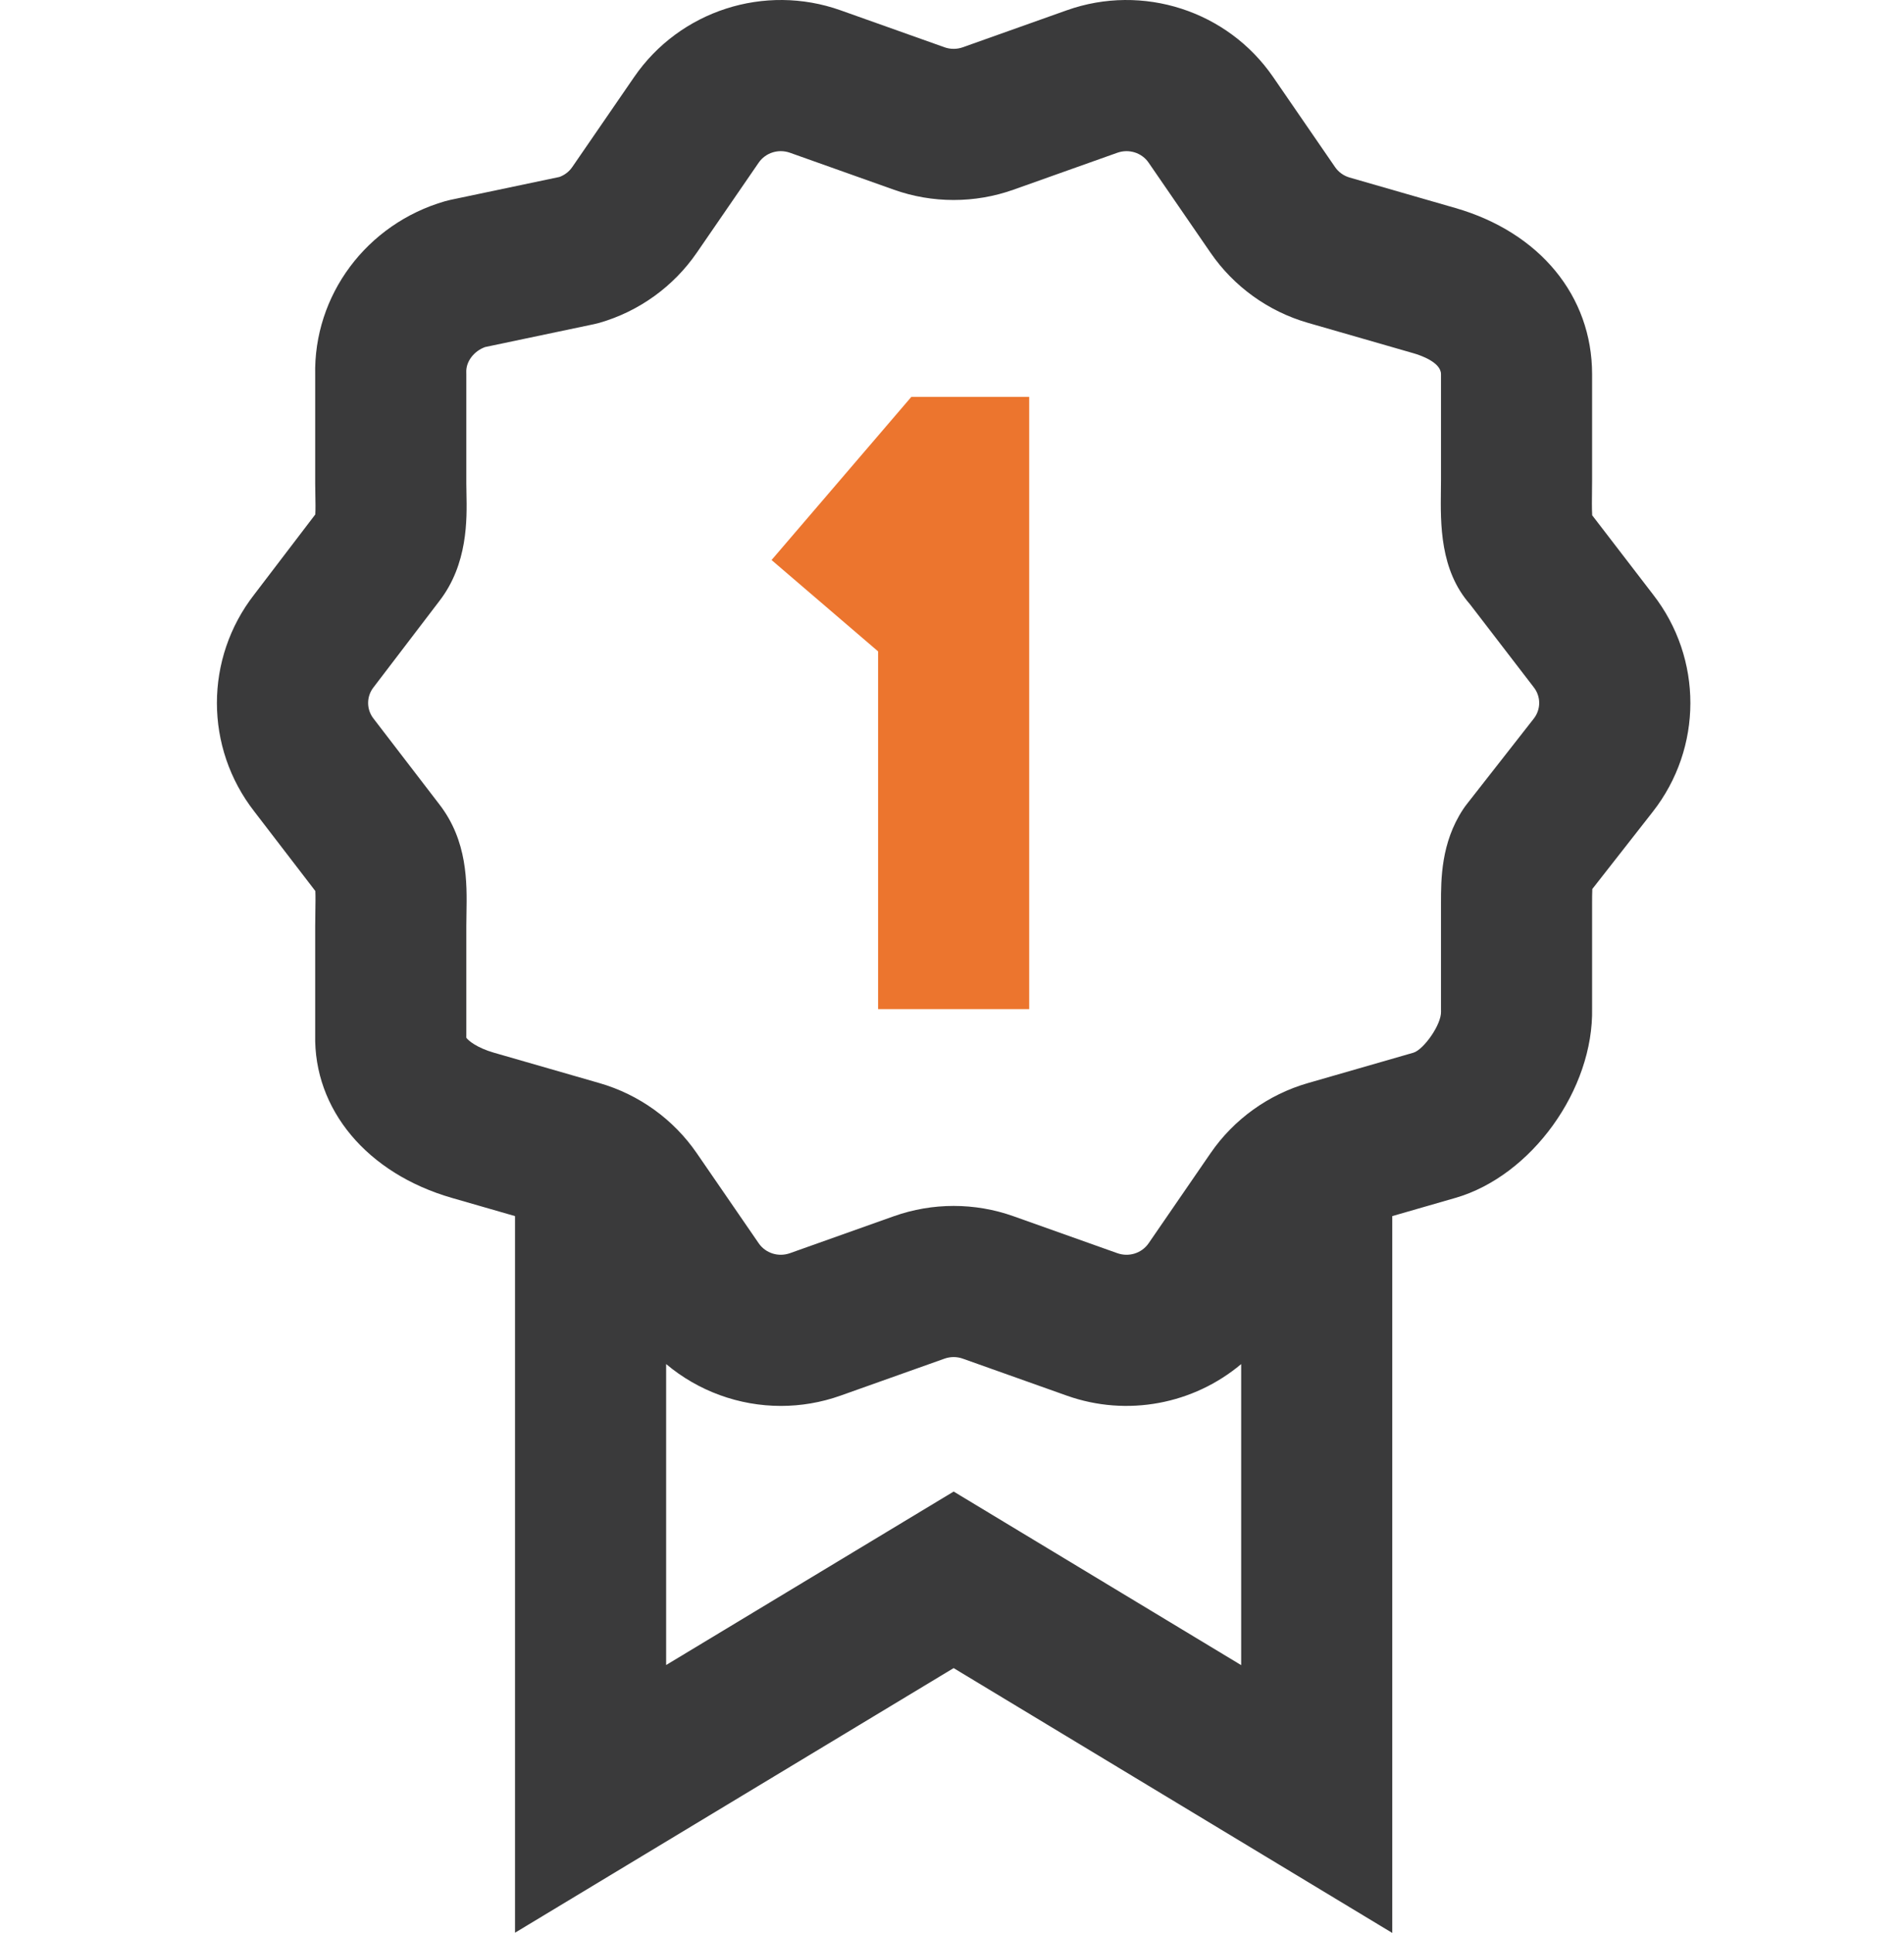
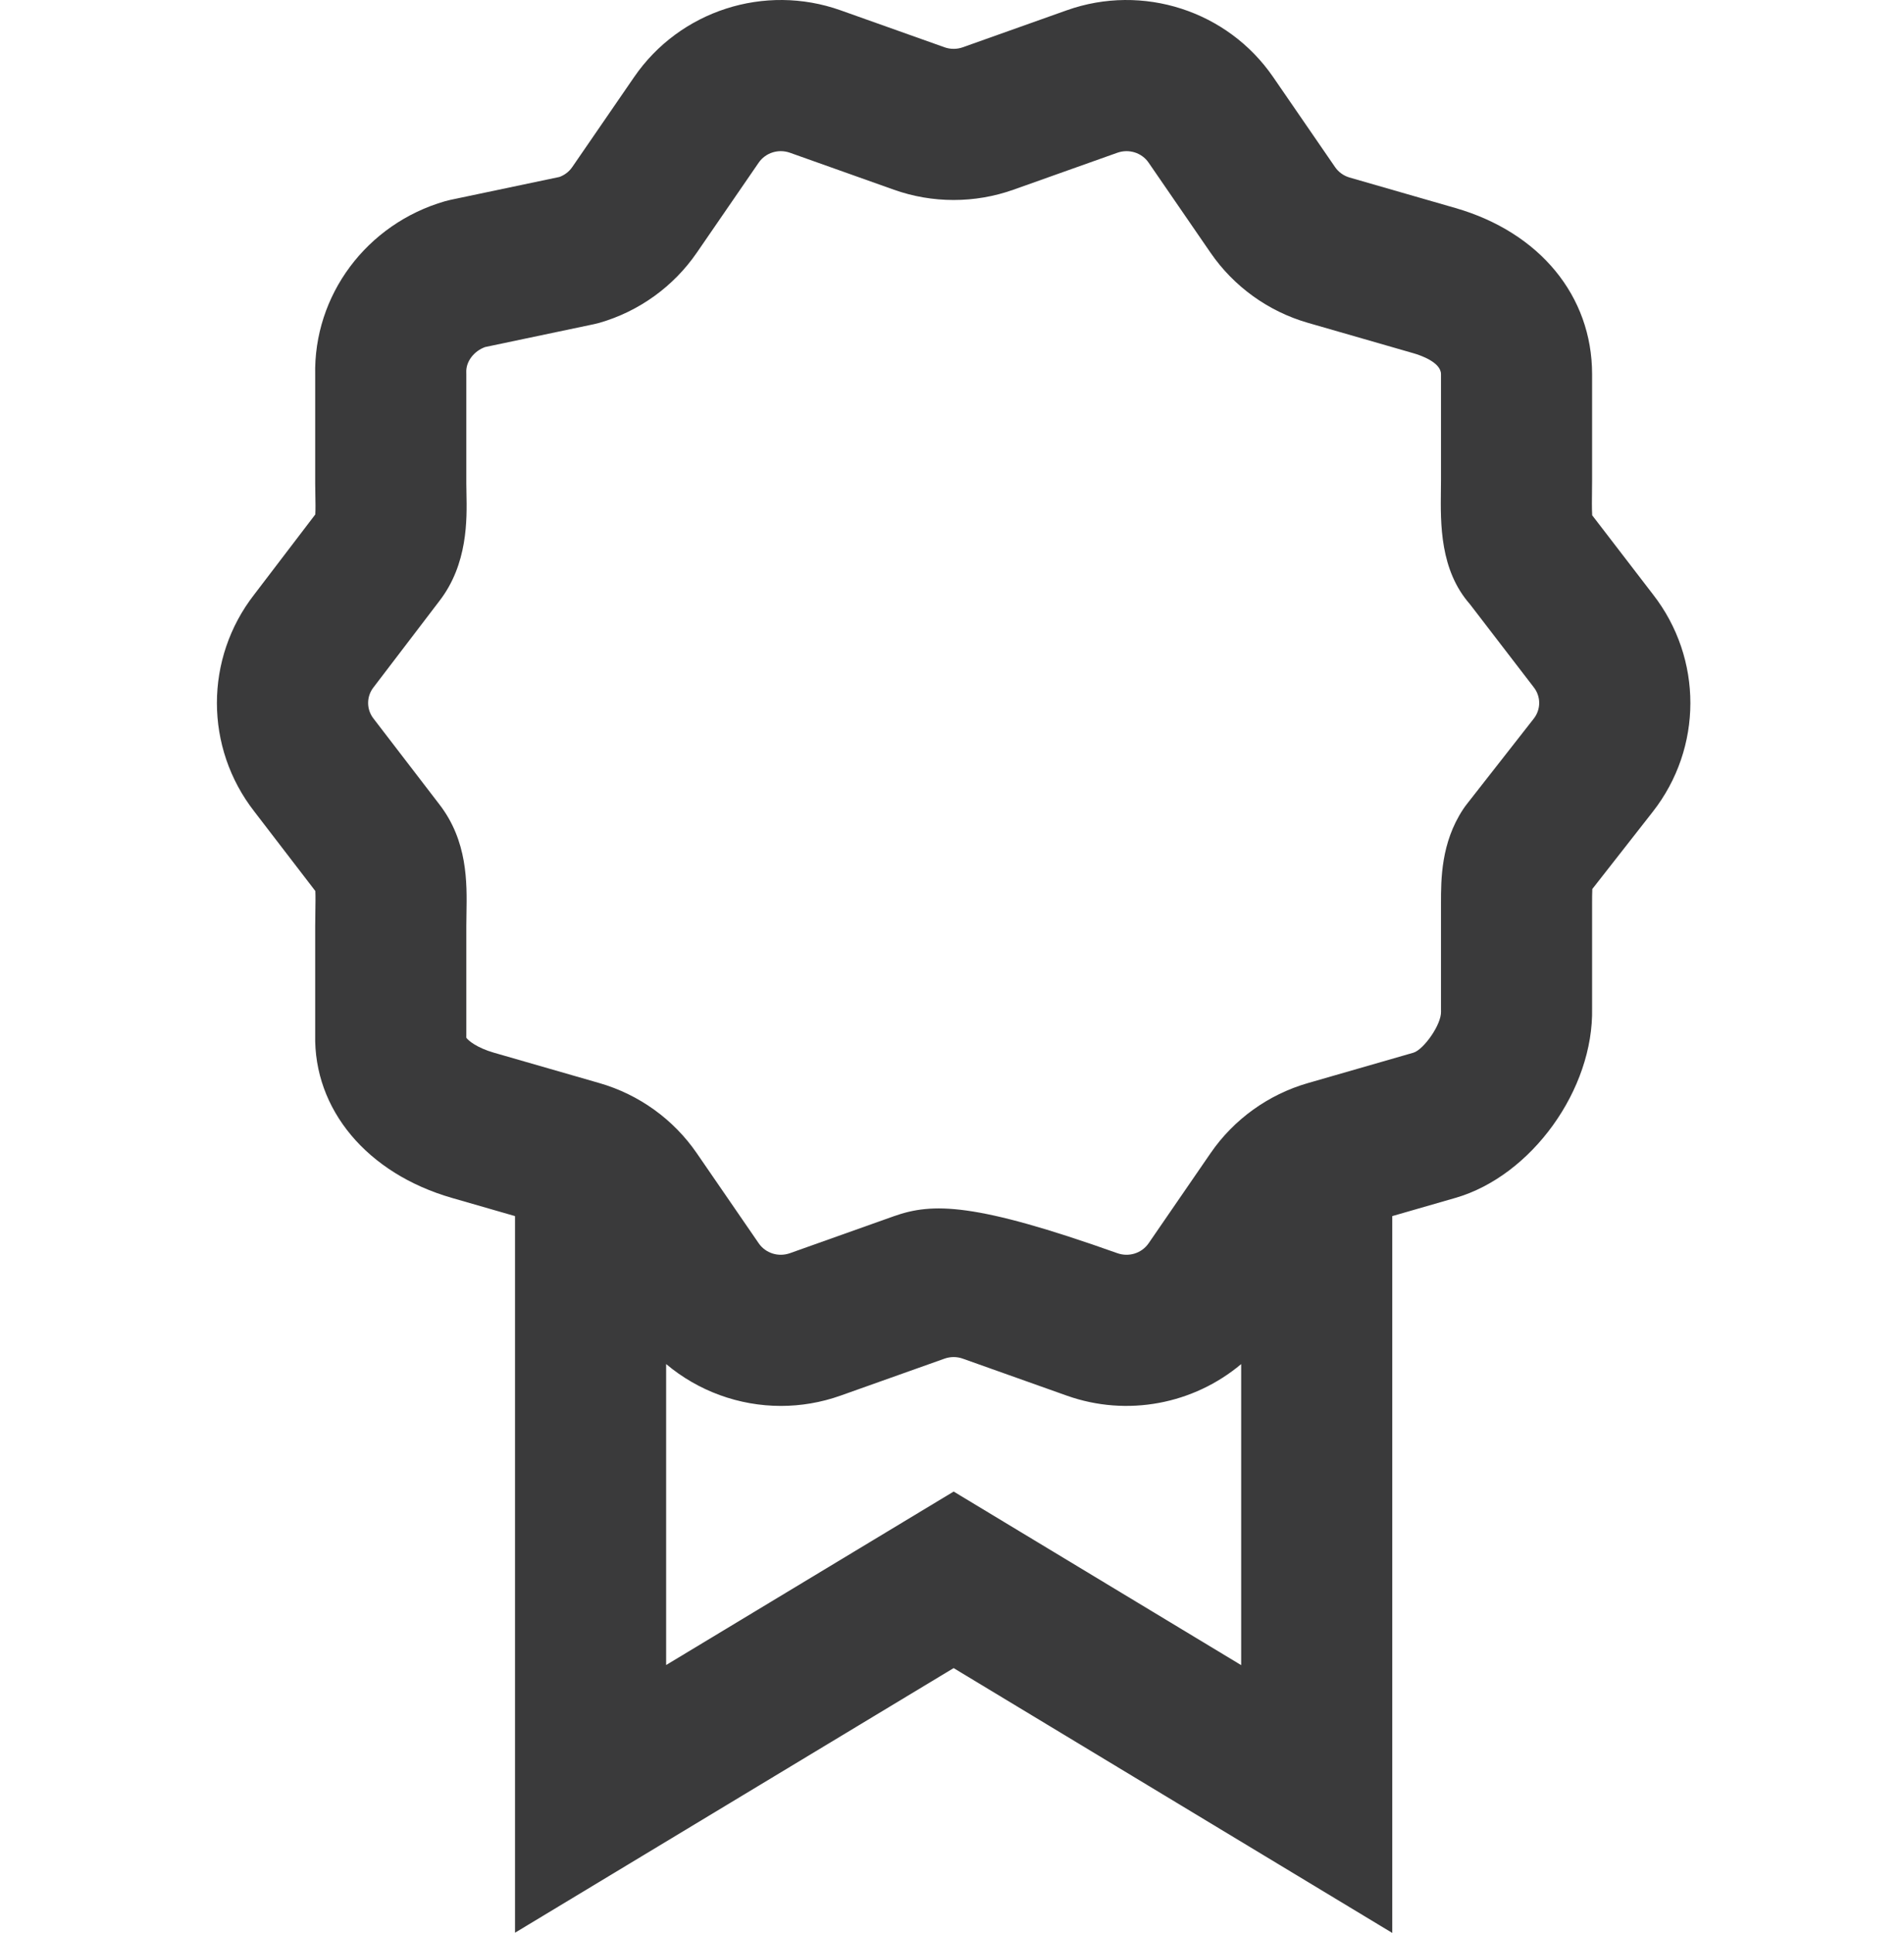
<svg xmlns="http://www.w3.org/2000/svg" width="474px" height="481px" viewBox="0 0 474 481" version="1.1">
  <title>Icons / Services / Qualite</title>
  <desc>Created with Sketch.</desc>
  <g id="Icons-/-Services-/-Qualite" stroke="none" stroke-width="1" fill="none" fill-rule="evenodd">
    <g id="059-medal" transform="translate(54, 0)" fill-rule="nonzero">
-       <path d="M357.512,147.921 L342.374,128.226 C342.274,126.554 342.305,124.065 342.326,122.412 C342.339,121.395 342.351,120.402 342.351,119.451 L342.351,93.117 C342.351,73.654 329.306,57.807 308.309,51.76 L281.993,44.181 C280.512,43.755 279.225,42.832 278.368,41.587 L262.941,19.159 C251.598,2.667 230.469,-4.156 211.563,2.564 L185.687,11.763 C184.219,12.285 182.601,12.286 181.134,11.763 L155.258,2.564 C136.351,-4.158 115.224,2.666 103.878,19.158 L88.453,41.585 C87.683,42.706 86.565,43.563 85.272,44.035 L58.153,49.733 C57.702,49.828 57.258,49.938 56.815,50.065 C37.258,55.697 24,73.49 24.468,93.412 L24.468,120.39 C24.468,121.361 24.488,122.38 24.509,123.427 C24.535,124.743 24.578,126.757 24.491,128.019 L9.287,147.945 C-3.102,163.86 -3.096,186.028 9.307,201.936 L24.503,221.726 C24.572,223 24.537,225.025 24.51,226.604 C24.488,227.85 24.467,229.127 24.467,230.426 L24.467,257.457 C24.054,276.083 37.379,292.01 58.509,298.095 L74.213,302.618 L74.213,480.946 L183.405,415.096 L292.604,481 L292.604,302.619 L308.308,298.096 C327.281,292.631 342.798,271.063 342.35,250.874 L342.35,224.785 C342.35,223.713 342.35,222.253 342.405,221.223 L357.45,202.014 C369.921,186.093 369.94,163.863 357.512,147.921 Z M254.987,414.357 L254.987,414.357 L183.414,371.164 L111.834,414.33 L111.834,339.439 C119.839,346.17 129.99,349.857 140.409,349.856 C145.367,349.856 150.388,349.023 155.258,347.291 L181.133,338.092 C182.601,337.569 184.219,337.569 185.686,338.092 L211.561,347.29 C226.659,352.658 243.167,349.381 254.987,339.448 L254.987,414.357 L254.987,414.357 Z M327.835,178.817 L311.126,200.151 C310.809,200.555 310.51,200.973 310.228,201.401 C304.733,209.74 304.733,218.793 304.733,224.784 L304.733,251.118 C304.733,251.313 304.736,251.509 304.742,251.705 C304.845,255.016 300.402,261.169 297.899,261.948 L271.583,269.527 C261.756,272.357 253.157,278.545 247.375,286.951 L231.95,309.378 C230.245,311.855 227.044,312.87 224.165,311.846 L198.29,302.647 C188.696,299.236 178.129,299.236 168.534,302.647 L142.658,311.846 C139.782,312.869 136.578,311.855 134.875,309.378 L119.448,286.948 C113.666,278.543 105.068,272.356 95.241,269.526 L68.925,261.947 C64.817,260.764 62.599,258.988 62.084,258.231 C62.088,258.055 62.091,257.879 62.091,257.701 L62.091,230.427 C62.091,229.35 62.111,228.292 62.129,227.257 C62.261,219.654 62.441,209.251 55.341,200.113 L39.099,178.96 C39.062,178.912 39.026,178.865 38.989,178.818 C37.196,176.527 37.196,173.328 38.989,171.037 C39.038,170.976 39.086,170.913 39.133,170.851 L55.362,149.583 C62.488,140.383 62.26,129.289 62.123,122.651 C62.107,121.872 62.09,121.114 62.09,120.391 L62.09,93.161 C62.09,92.965 62.087,92.77 62.081,92.574 C61.999,89.959 63.988,87.364 66.771,86.363 L93.902,80.662 C94.352,80.567 94.798,80.457 95.241,80.33 C105.068,77.499 113.666,71.311 119.449,62.906 L134.874,40.478 C136.579,38.003 139.78,36.987 142.659,38.01 L168.534,47.209 C178.128,50.62 188.696,50.62 198.29,47.209 L224.165,38.01 C227.048,36.988 230.248,38.002 231.949,40.478 L247.376,62.907 C253.158,71.312 261.756,77.5 271.583,80.33 L297.9,87.909 C299.503,88.372 304.734,90.111 304.734,93.116 L304.734,119.45 C304.734,120.25 304.723,121.084 304.712,121.938 C304.606,130.405 304.461,141.859 311.956,150.377 L327.73,170.902 C327.765,170.947 327.799,170.992 327.834,171.036 C329.629,173.328 329.629,176.528 327.835,178.817 Z" id="Shape" fill="#3A3A3B" />
-       <polygon id="Path" fill="#EC752E" points="172.879 98.76 138.078 139.359 164.6 162.092 164.6 251.118 202.22 251.118 202.22 98.76" />
+       <path d="M357.512,147.921 L342.374,128.226 C342.274,126.554 342.305,124.065 342.326,122.412 C342.339,121.395 342.351,120.402 342.351,119.451 L342.351,93.117 C342.351,73.654 329.306,57.807 308.309,51.76 L281.993,44.181 C280.512,43.755 279.225,42.832 278.368,41.587 L262.941,19.159 C251.598,2.667 230.469,-4.156 211.563,2.564 L185.687,11.763 C184.219,12.285 182.601,12.286 181.134,11.763 L155.258,2.564 C136.351,-4.158 115.224,2.666 103.878,19.158 L88.453,41.585 C87.683,42.706 86.565,43.563 85.272,44.035 L58.153,49.733 C57.702,49.828 57.258,49.938 56.815,50.065 C37.258,55.697 24,73.49 24.468,93.412 L24.468,120.39 C24.468,121.361 24.488,122.38 24.509,123.427 C24.535,124.743 24.578,126.757 24.491,128.019 L9.287,147.945 C-3.102,163.86 -3.096,186.028 9.307,201.936 L24.503,221.726 C24.572,223 24.537,225.025 24.51,226.604 C24.488,227.85 24.467,229.127 24.467,230.426 L24.467,257.457 C24.054,276.083 37.379,292.01 58.509,298.095 L74.213,302.618 L74.213,480.946 L183.405,415.096 L292.604,481 L292.604,302.619 L308.308,298.096 C327.281,292.631 342.798,271.063 342.35,250.874 L342.35,224.785 C342.35,223.713 342.35,222.253 342.405,221.223 L357.45,202.014 C369.921,186.093 369.94,163.863 357.512,147.921 Z M254.987,414.357 L254.987,414.357 L183.414,371.164 L111.834,414.33 L111.834,339.439 C119.839,346.17 129.99,349.857 140.409,349.856 C145.367,349.856 150.388,349.023 155.258,347.291 L181.133,338.092 C182.601,337.569 184.219,337.569 185.686,338.092 L211.561,347.29 C226.659,352.658 243.167,349.381 254.987,339.448 L254.987,414.357 L254.987,414.357 Z M327.835,178.817 L311.126,200.151 C310.809,200.555 310.51,200.973 310.228,201.401 C304.733,209.74 304.733,218.793 304.733,224.784 L304.733,251.118 C304.733,251.313 304.736,251.509 304.742,251.705 C304.845,255.016 300.402,261.169 297.899,261.948 L271.583,269.527 C261.756,272.357 253.157,278.545 247.375,286.951 L231.95,309.378 C230.245,311.855 227.044,312.87 224.165,311.846 C188.696,299.236 178.129,299.236 168.534,302.647 L142.658,311.846 C139.782,312.869 136.578,311.855 134.875,309.378 L119.448,286.948 C113.666,278.543 105.068,272.356 95.241,269.526 L68.925,261.947 C64.817,260.764 62.599,258.988 62.084,258.231 C62.088,258.055 62.091,257.879 62.091,257.701 L62.091,230.427 C62.091,229.35 62.111,228.292 62.129,227.257 C62.261,219.654 62.441,209.251 55.341,200.113 L39.099,178.96 C39.062,178.912 39.026,178.865 38.989,178.818 C37.196,176.527 37.196,173.328 38.989,171.037 C39.038,170.976 39.086,170.913 39.133,170.851 L55.362,149.583 C62.488,140.383 62.26,129.289 62.123,122.651 C62.107,121.872 62.09,121.114 62.09,120.391 L62.09,93.161 C62.09,92.965 62.087,92.77 62.081,92.574 C61.999,89.959 63.988,87.364 66.771,86.363 L93.902,80.662 C94.352,80.567 94.798,80.457 95.241,80.33 C105.068,77.499 113.666,71.311 119.449,62.906 L134.874,40.478 C136.579,38.003 139.78,36.987 142.659,38.01 L168.534,47.209 C178.128,50.62 188.696,50.62 198.29,47.209 L224.165,38.01 C227.048,36.988 230.248,38.002 231.949,40.478 L247.376,62.907 C253.158,71.312 261.756,77.5 271.583,80.33 L297.9,87.909 C299.503,88.372 304.734,90.111 304.734,93.116 L304.734,119.45 C304.734,120.25 304.723,121.084 304.712,121.938 C304.606,130.405 304.461,141.859 311.956,150.377 L327.73,170.902 C327.765,170.947 327.799,170.992 327.834,171.036 C329.629,173.328 329.629,176.528 327.835,178.817 Z" id="Shape" fill="#3A3A3B" />
    </g>
  </g>
</svg>